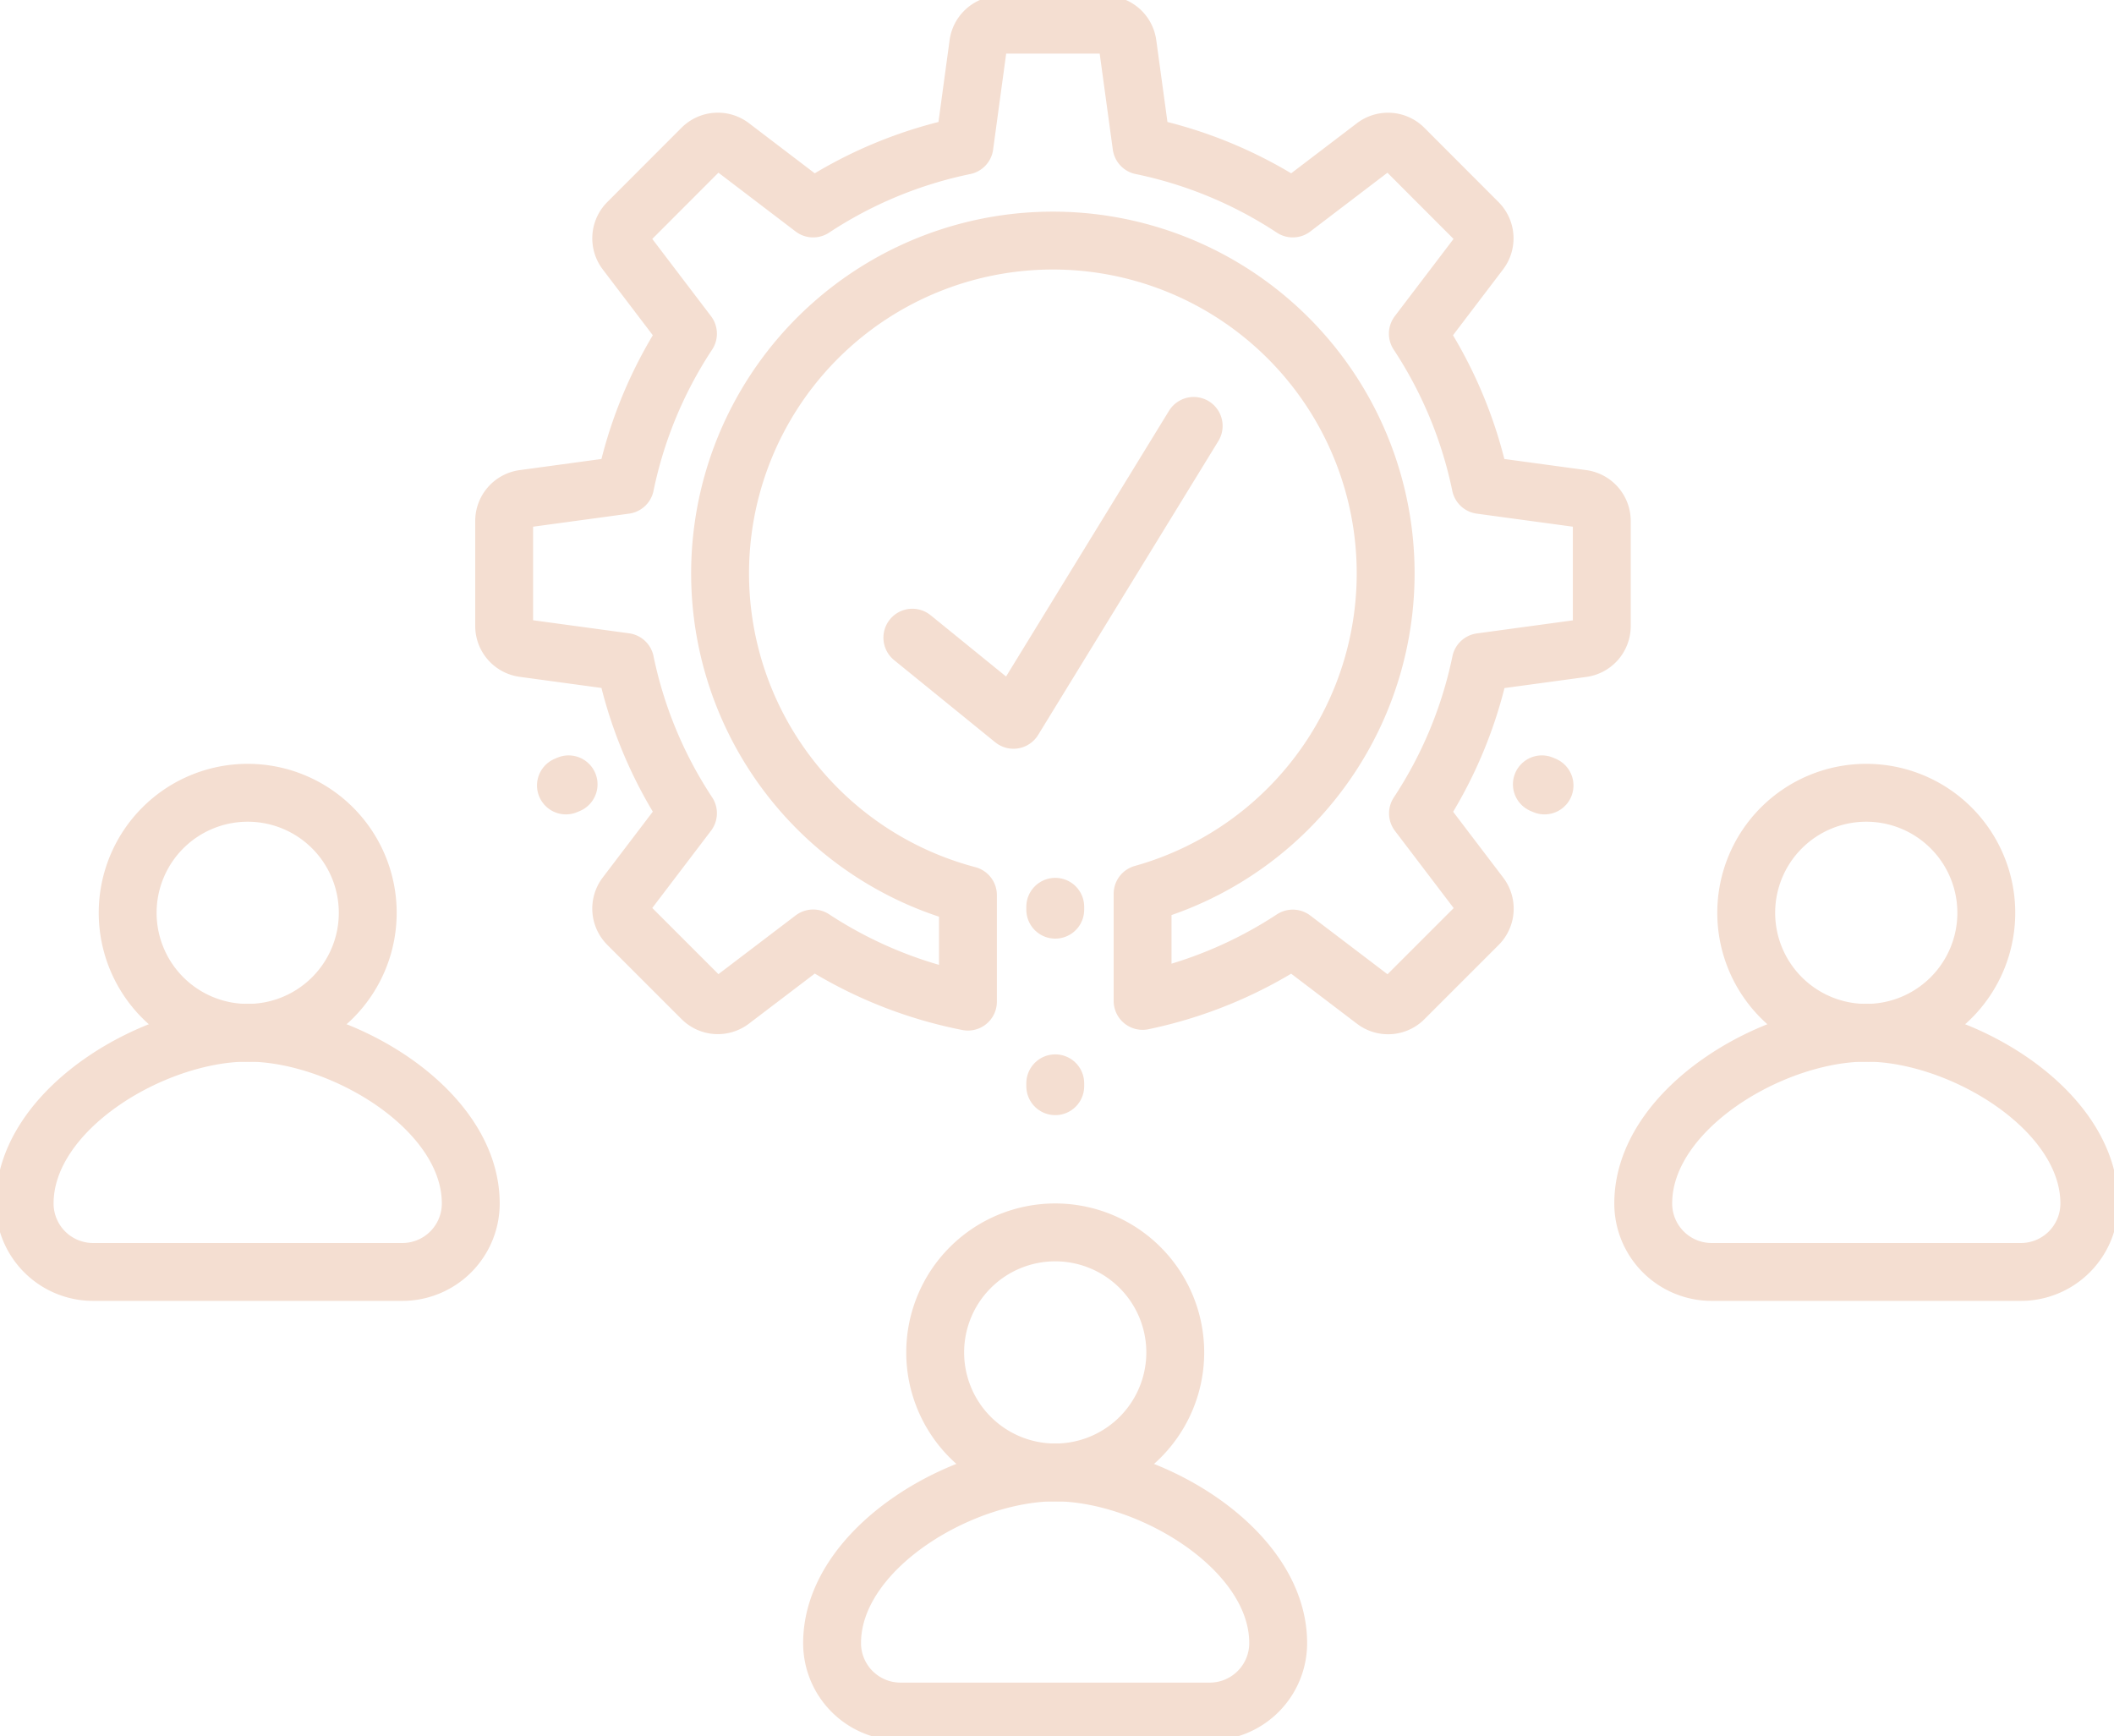
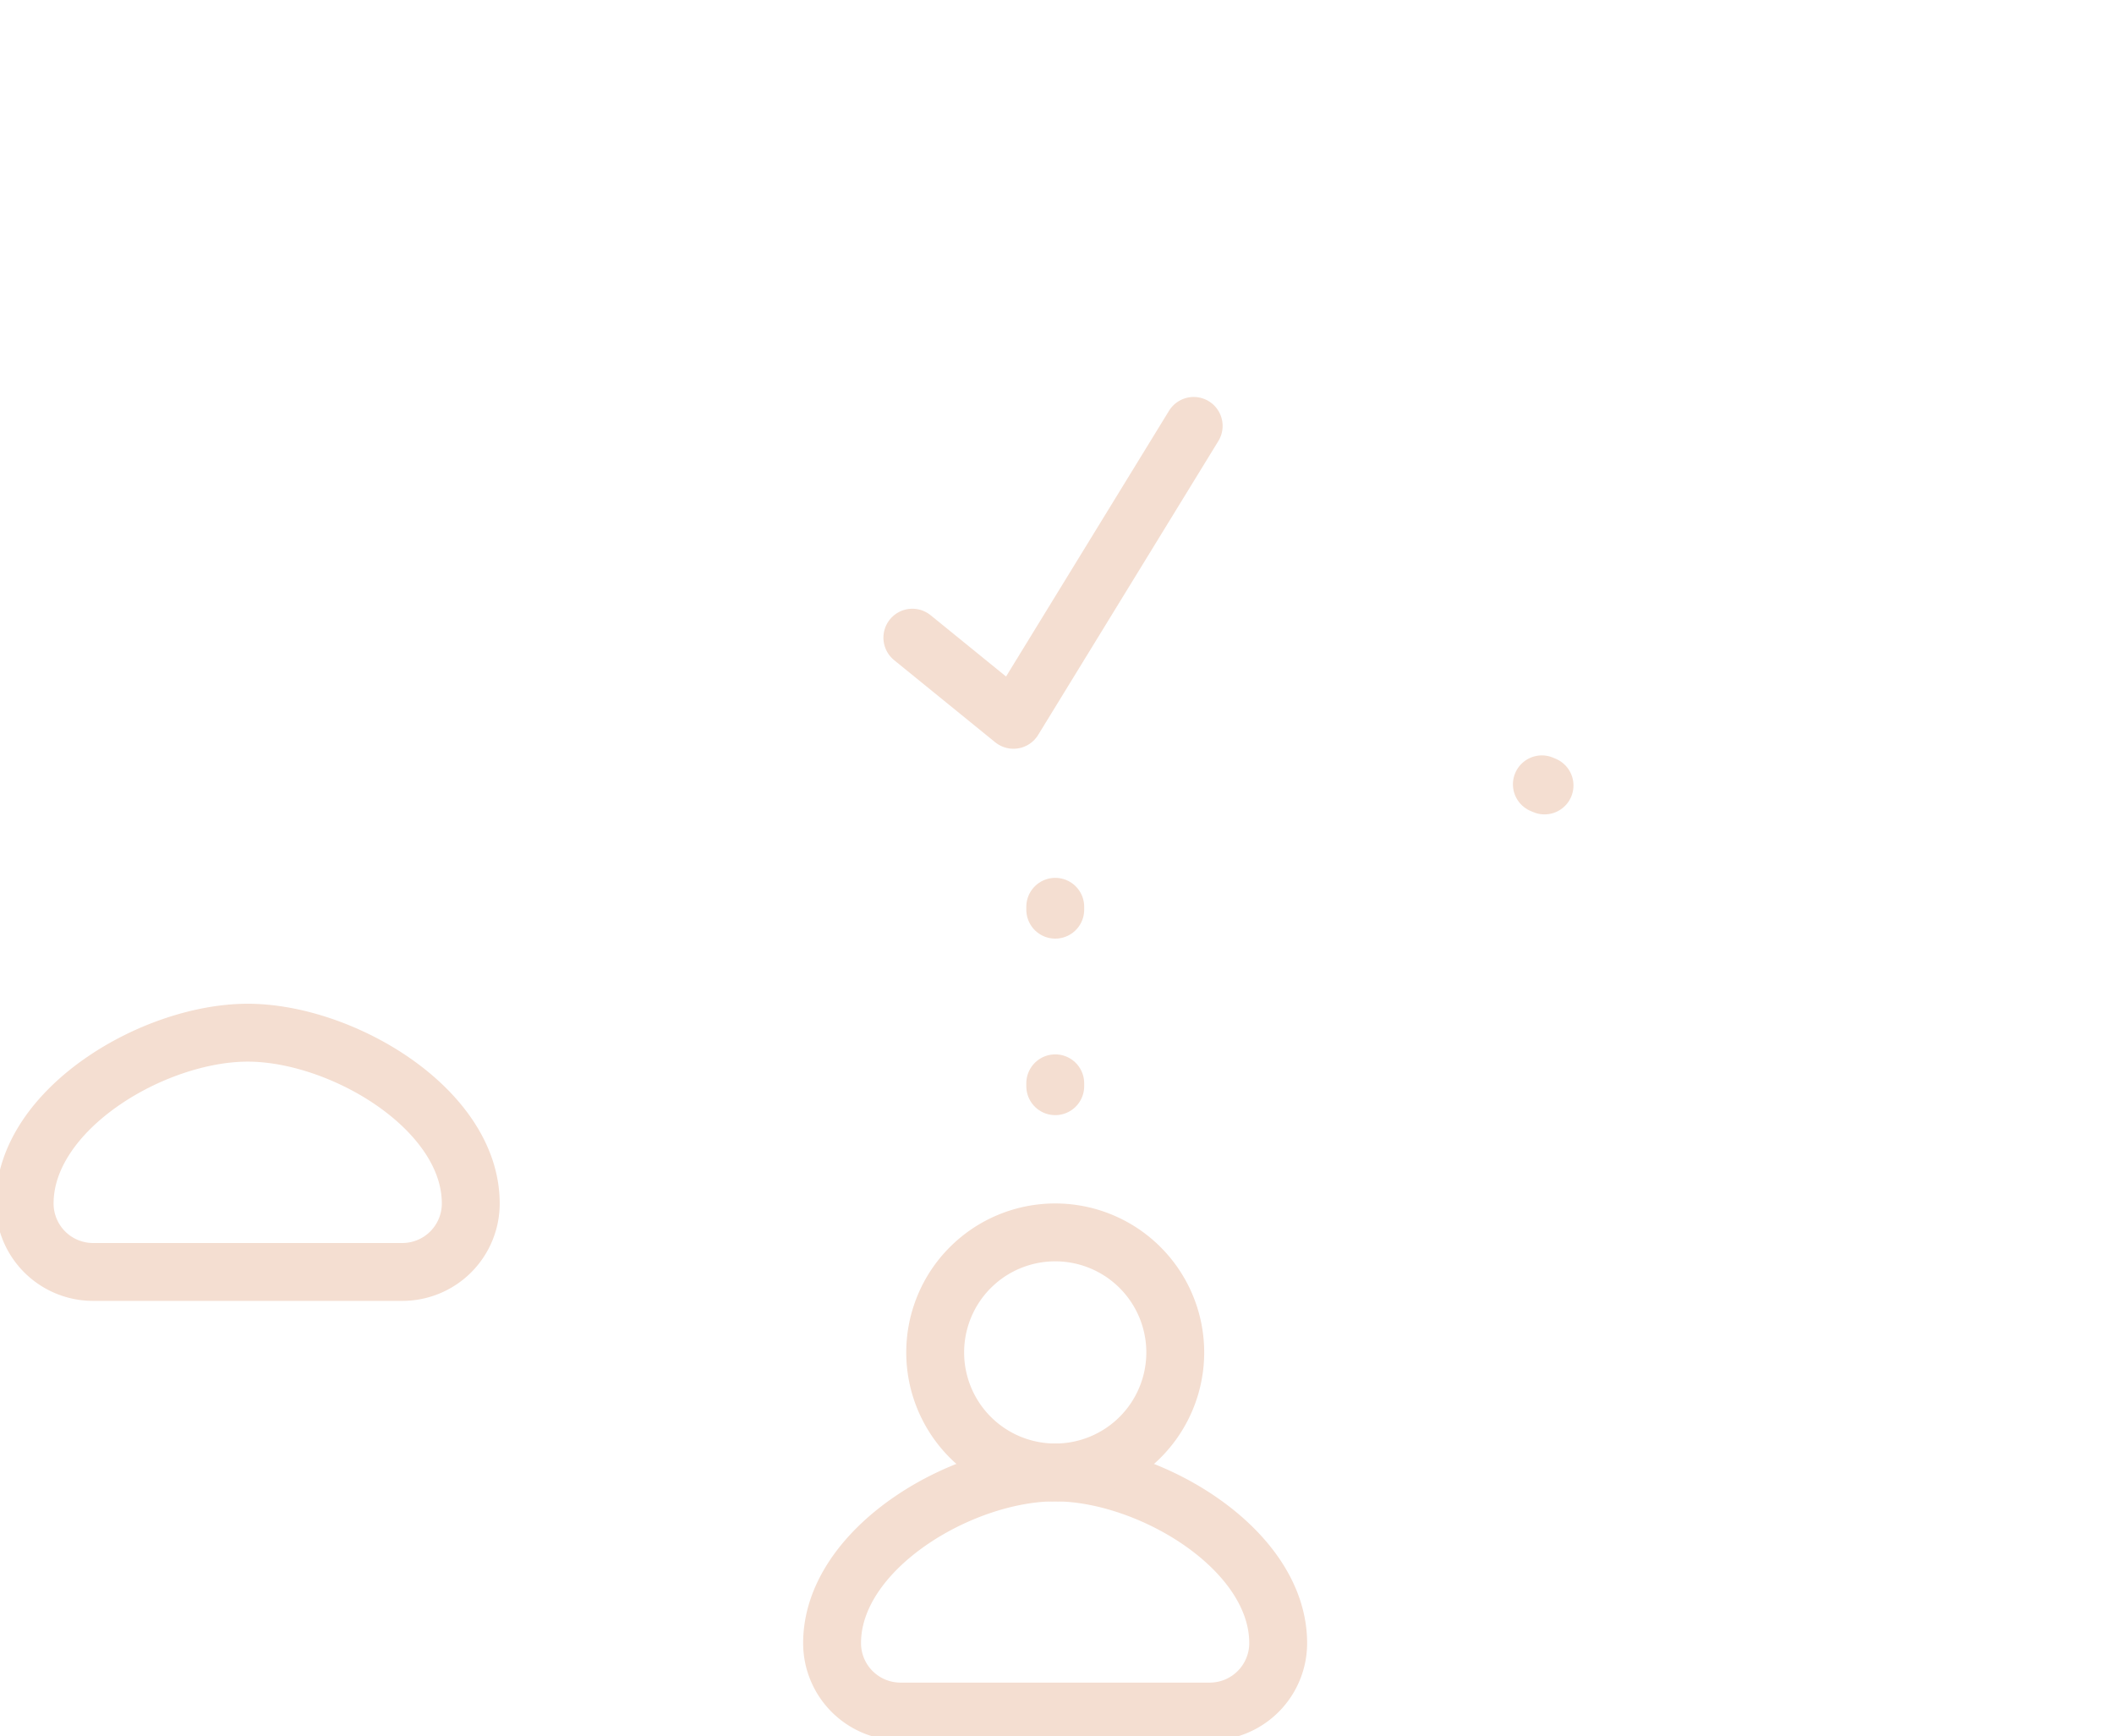
<svg xmlns="http://www.w3.org/2000/svg" width="73.053" height="60" viewBox="0 0 73.053 60">
  <defs>
    <clipPath id="clip-path">
      <rect id="Rectangle_5869" data-name="Rectangle 5869" width="73.053" height="60" fill="none" stroke="#f4ded1" stroke-width="2" />
    </clipPath>
  </defs>
  <g id="Group_10236" data-name="Group 10236" style="mix-blend-mode: multiply;isolation: isolate">
    <g id="Group_10172" data-name="Group 10172" clip-path="url(#clip-path)">
      <path id="Path_2703" data-name="Path 2703" d="M14.551,71.068H3.865A2.365,2.365,0,0,1,1.5,68.7c0-3.257,4.45-5.9,7.708-5.9s7.708,2.641,7.708,5.9A2.365,2.365,0,0,1,14.551,71.068Z" transform="translate(-0.648 -27.113)" fill="none" stroke="#f4ded1" stroke-linecap="round" stroke-linejoin="round" stroke-width="2" />
-       <path id="Path_2704" data-name="Path 2704" d="M16.06,52.355a4.148,4.148,0,1,1-4.148-4.148A4.148,4.148,0,0,1,16.06,52.355Z" transform="translate(-3.352 -20.811)" fill="none" stroke="#f4ded1" stroke-linecap="round" stroke-linejoin="round" stroke-width="2" />
-       <path id="Path_2705" data-name="Path 2705" d="M112.971,71.068H102.285A2.365,2.365,0,0,1,99.921,68.7c0-3.257,4.45-5.9,7.707-5.9s7.708,2.641,7.708,5.9A2.365,2.365,0,0,1,112.971,71.068Z" transform="translate(-43.136 -27.113)" fill="none" stroke="#f4ded1" stroke-linecap="round" stroke-linejoin="round" stroke-width="2" />
-       <path id="Path_2706" data-name="Path 2706" d="M114.48,52.355a4.148,4.148,0,1,1-4.148-4.148A4.148,4.148,0,0,1,114.48,52.355Z" transform="translate(-45.84 -20.811)" fill="none" stroke="#f4ded1" stroke-linecap="round" stroke-linejoin="round" stroke-width="2" />
      <path id="Path_2707" data-name="Path 2707" d="M63.655,97.8H52.969A2.365,2.365,0,0,1,50.6,95.436c0-3.258,4.45-5.9,7.708-5.9s7.708,2.641,7.708,5.9A2.365,2.365,0,0,1,63.655,97.8Z" transform="translate(-21.846 -38.654)" fill="none" stroke="#f4ded1" stroke-linecap="round" stroke-linejoin="round" stroke-width="2" />
      <path id="Path_2708" data-name="Path 2708" d="M65.163,79.088a4.148,4.148,0,1,1-4.148-4.148A4.148,4.148,0,0,1,65.163,79.088Z" transform="translate(-24.55 -32.352)" fill="none" stroke="#f4ded1" stroke-linecap="round" stroke-linejoin="round" stroke-width="2" />
-       <path id="Path_2709" data-name="Path 2709" d="M68.587,22.279V18.652a.774.774,0,0,0-.669-.767L64.4,17.407a15.015,15.015,0,0,0-2.17-5.228l2.149-2.826a.774.774,0,0,0-.069-1.016L61.749,5.772A.774.774,0,0,0,60.733,5.7L57.908,7.852A15,15,0,0,0,52.68,5.683L52.2,2.17a.774.774,0,0,0-.767-.67H47.807a.774.774,0,0,0-.767.67l-.478,3.513a15,15,0,0,0-5.228,2.169L38.509,5.7a.773.773,0,0,0-1.016.069L34.928,8.337a.775.775,0,0,0-.069,1.016l2.149,2.826a14.993,14.993,0,0,0-2.17,5.228l-3.513.478a.774.774,0,0,0-.669.767v3.627a.774.774,0,0,0,.669.767l3.513.478a14.986,14.986,0,0,0,2.17,5.227l-2.149,2.826a.774.774,0,0,0,.069,1.016l2.565,2.565a.774.774,0,0,0,1.016.069l2.826-2.149a15.021,15.021,0,0,0,5.348,2.183V31.581a11.5,11.5,0,1,1,6.035-.045v3.7a15.025,15.025,0,0,0,5.19-2.154l2.826,2.149a.774.774,0,0,0,1.016-.069l2.565-2.565a.773.773,0,0,0,.069-1.016l-2.149-2.826a15.008,15.008,0,0,0,2.17-5.227l3.513-.478A.774.774,0,0,0,68.587,22.279Z" transform="translate(-13.234 -0.648)" fill="none" stroke="#f4ded1" stroke-linecap="round" stroke-linejoin="round" stroke-width="2" />
      <line id="Line_1047" data-name="Line 1047" y2="8.905" transform="translate(36.466 31.336)" fill="none" stroke="#f4ded1" stroke-linecap="round" stroke-linejoin="round" stroke-width="2" stroke-dasharray="0.1 6" />
-       <line id="Line_1048" data-name="Line 1048" x1="5.041" y2="2.14" transform="translate(14.608 27.104)" fill="none" stroke="#f4ded1" stroke-linecap="round" stroke-linejoin="round" stroke-width="2" stroke-dasharray="0.1 6" />
      <line id="Line_1049" data-name="Line 1049" x2="5.041" y2="2.14" transform="translate(53.282 27.104)" fill="none" stroke="#f4ded1" stroke-linecap="round" stroke-linejoin="round" stroke-width="2" stroke-dasharray="0.1 6" />
      <path id="Path_2710" data-name="Path 2710" d="M55.478,33.218l3.494,2.839L65.2,25.9" transform="translate(-23.95 -11.182)" fill="none" stroke="#f4ded1" stroke-linecap="round" stroke-linejoin="round" stroke-width="2" />
    </g>
  </g>
</svg>